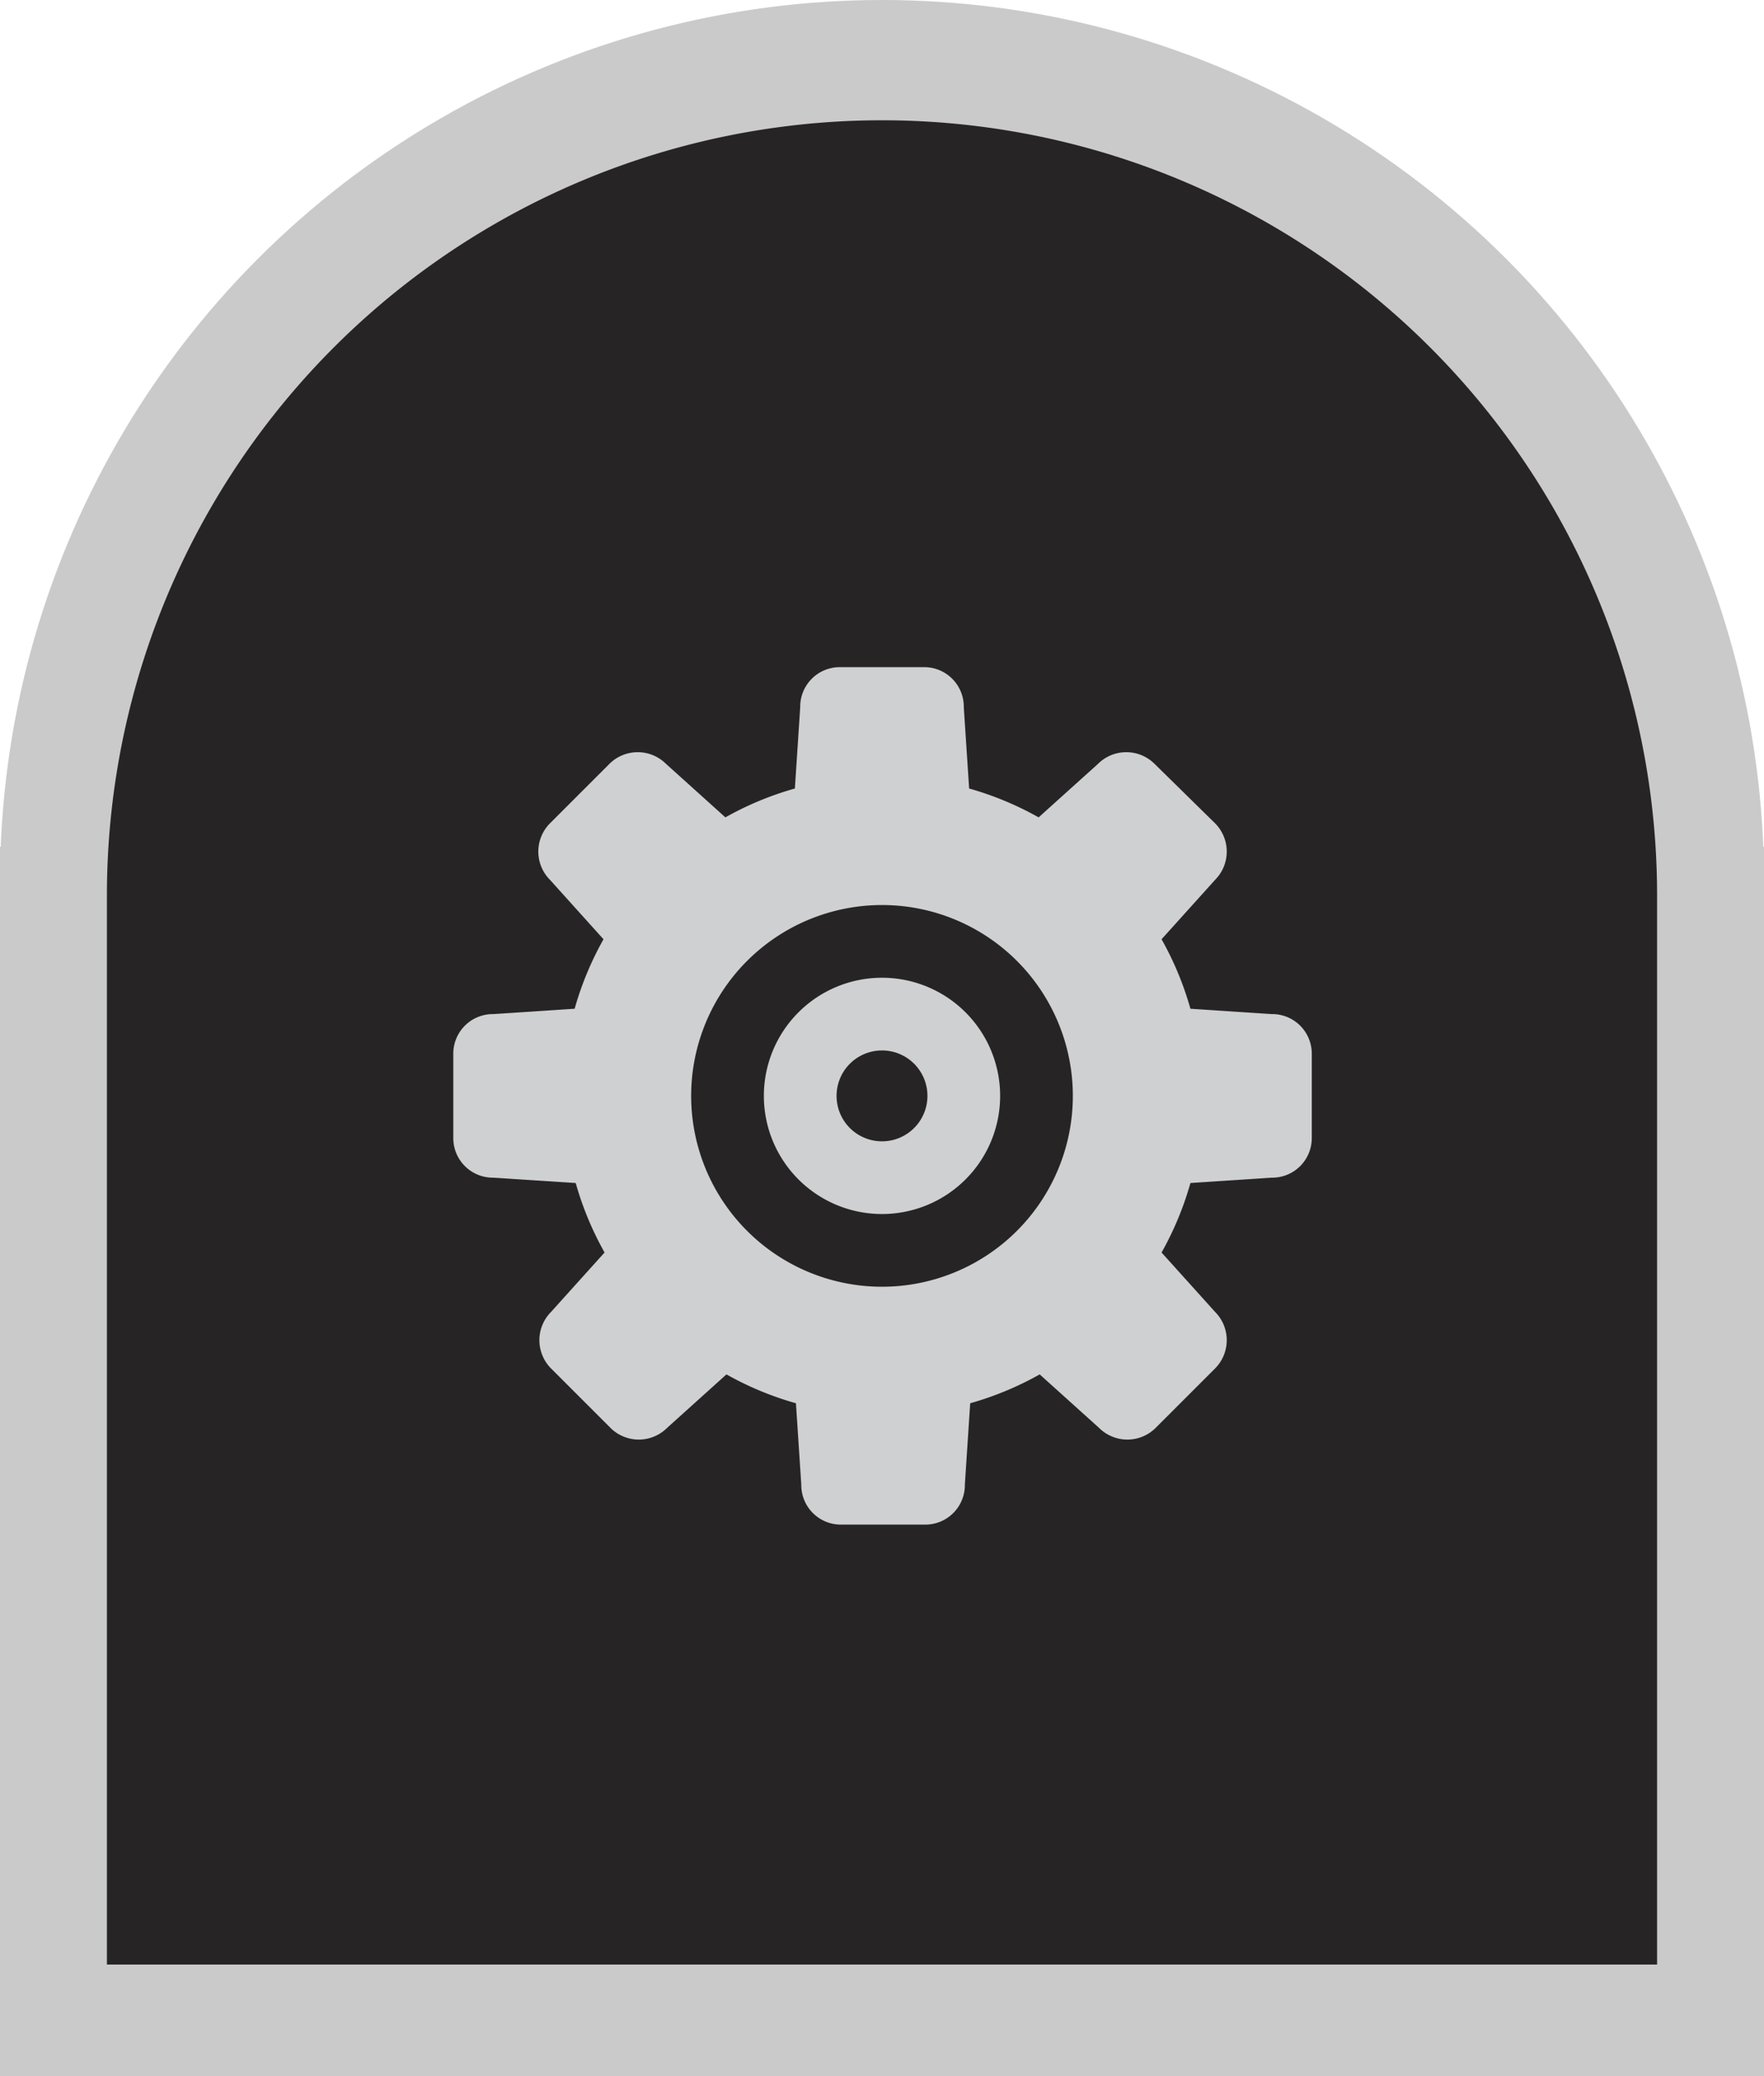
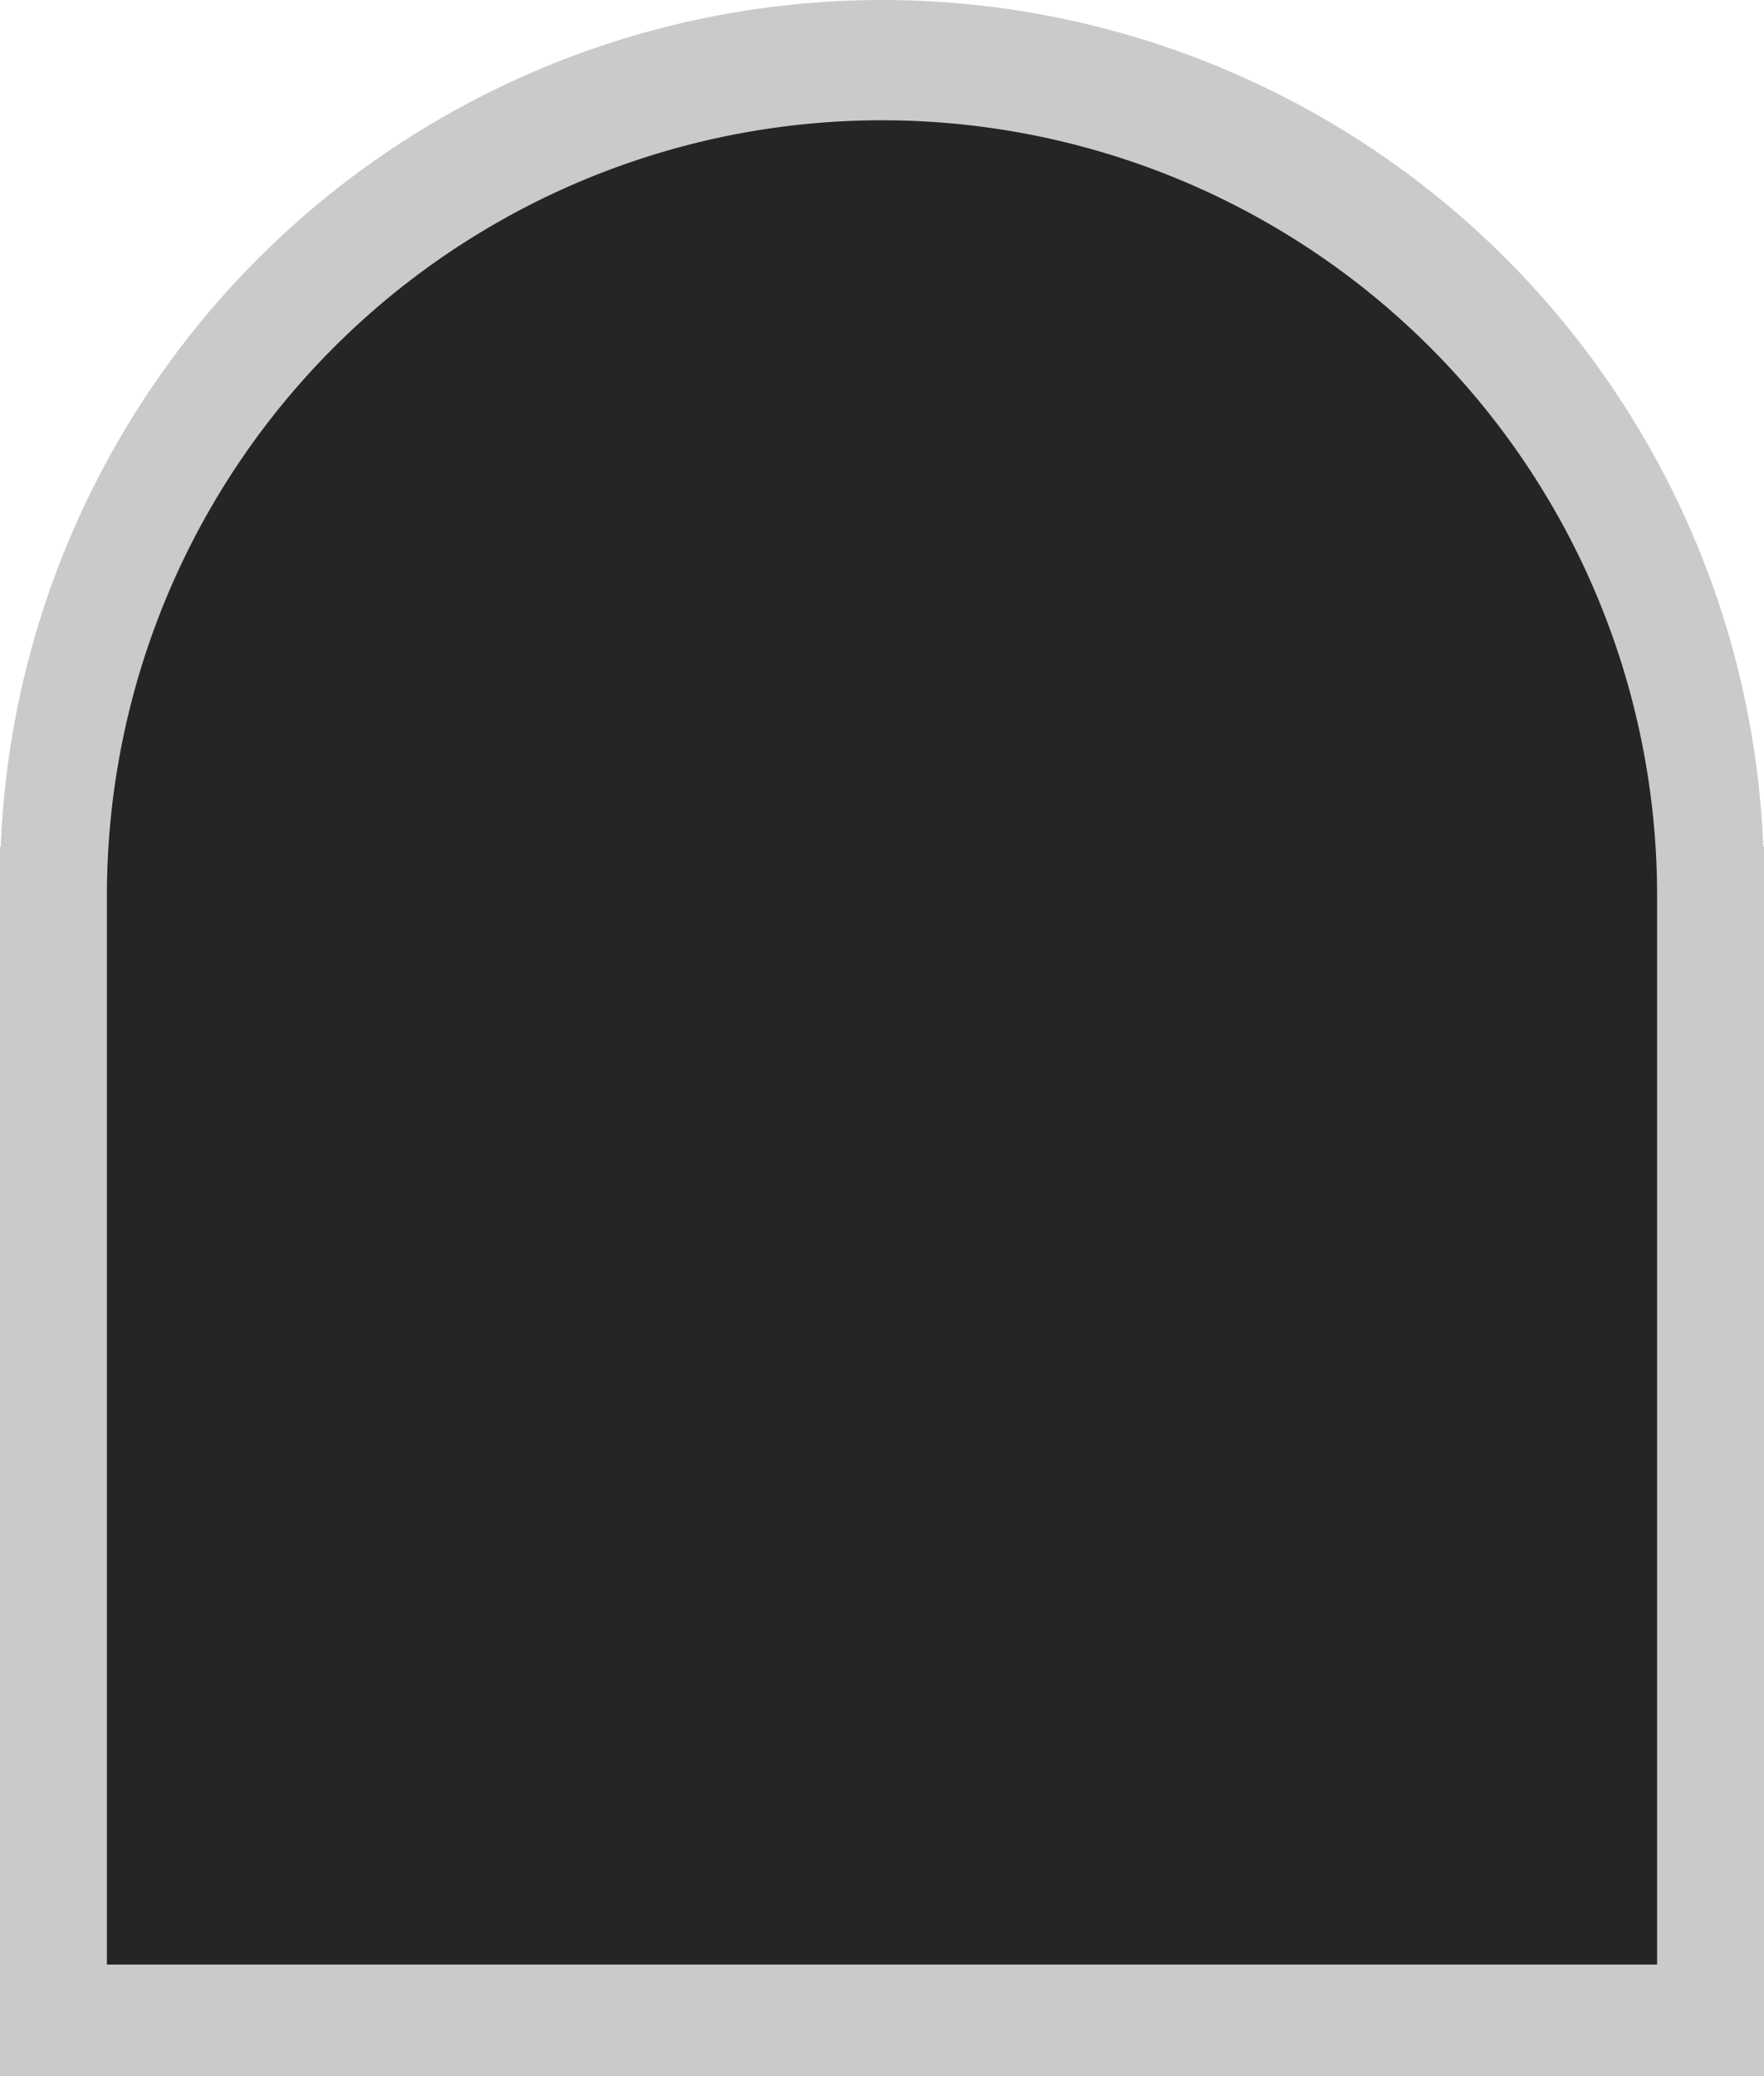
<svg xmlns="http://www.w3.org/2000/svg" viewBox="0 0 33 38.84">
  <title>BT4-Cog-Locked-Doors</title>
  <circle cx="16.5" cy="16.5" r="16.5" style="fill:#cbcaca" />
  <rect y="15.84" width="33" height="23" style="fill:#cbcaca" />
  <path d="M20,2.75A14.5,14.5,0,0,0,5.5,17.25v20h29v-20A14.5,14.5,0,0,0,20,2.75Z" transform="translate(-3.5 -0.5)" style="fill:#272425" />
-   <path d="M19.15,21a.85.85,0,1,1,.85.85A.85.85,0,0,1,19.15,21ZM20,18.79A2.21,2.21,0,1,0,22.21,21,2.21,2.21,0,0,0,20,18.79Zm-5.73,3.84a5.94,5.94,0,0,0,.54,1.3l-1,1.11a.75.75,0,0,0,0,1.06l1.11,1.11a.75.75,0,0,0,1.06,0l1.11-1a5.94,5.94,0,0,0,1.3.54l.1,1.52a.74.74,0,0,0,.75.75h1.56a.74.74,0,0,0,.75-.75l.1-1.52a5.94,5.94,0,0,0,1.3-.54l1.11,1a.75.75,0,0,0,1.06,0l1.11-1.11a.75.75,0,0,0,0-1.06l-1-1.11a5.94,5.94,0,0,0,.54-1.3l1.52-.1a.74.74,0,0,0,.75-.75V20.22a.74.74,0,0,0-.75-.75l-1.52-.1a5.94,5.94,0,0,0-.54-1.3l1-1.11a.75.75,0,0,0,0-1.06L25.1,14.79a.75.75,0,0,0-1.06,0l-1.11,1a5.94,5.94,0,0,0-1.3-.54l-.1-1.52a.74.74,0,0,0-.75-.75H19.22a.74.74,0,0,0-.75.75l-.1,1.52a5.94,5.94,0,0,0-1.3.54l-1.11-1a.75.75,0,0,0-1.06,0L13.79,15.9a.75.75,0,0,0,0,1.06l1,1.11a5.94,5.94,0,0,0-.54,1.3l-1.52.1a.74.74,0,0,0-.75.75v1.56a.74.74,0,0,0,.75.75ZM20,17.43A3.57,3.57,0,1,1,16.43,21,3.57,3.57,0,0,1,20,17.43Z" transform="translate(-3.5 -0.5)" style="fill:#cfd0d2" />
</svg>